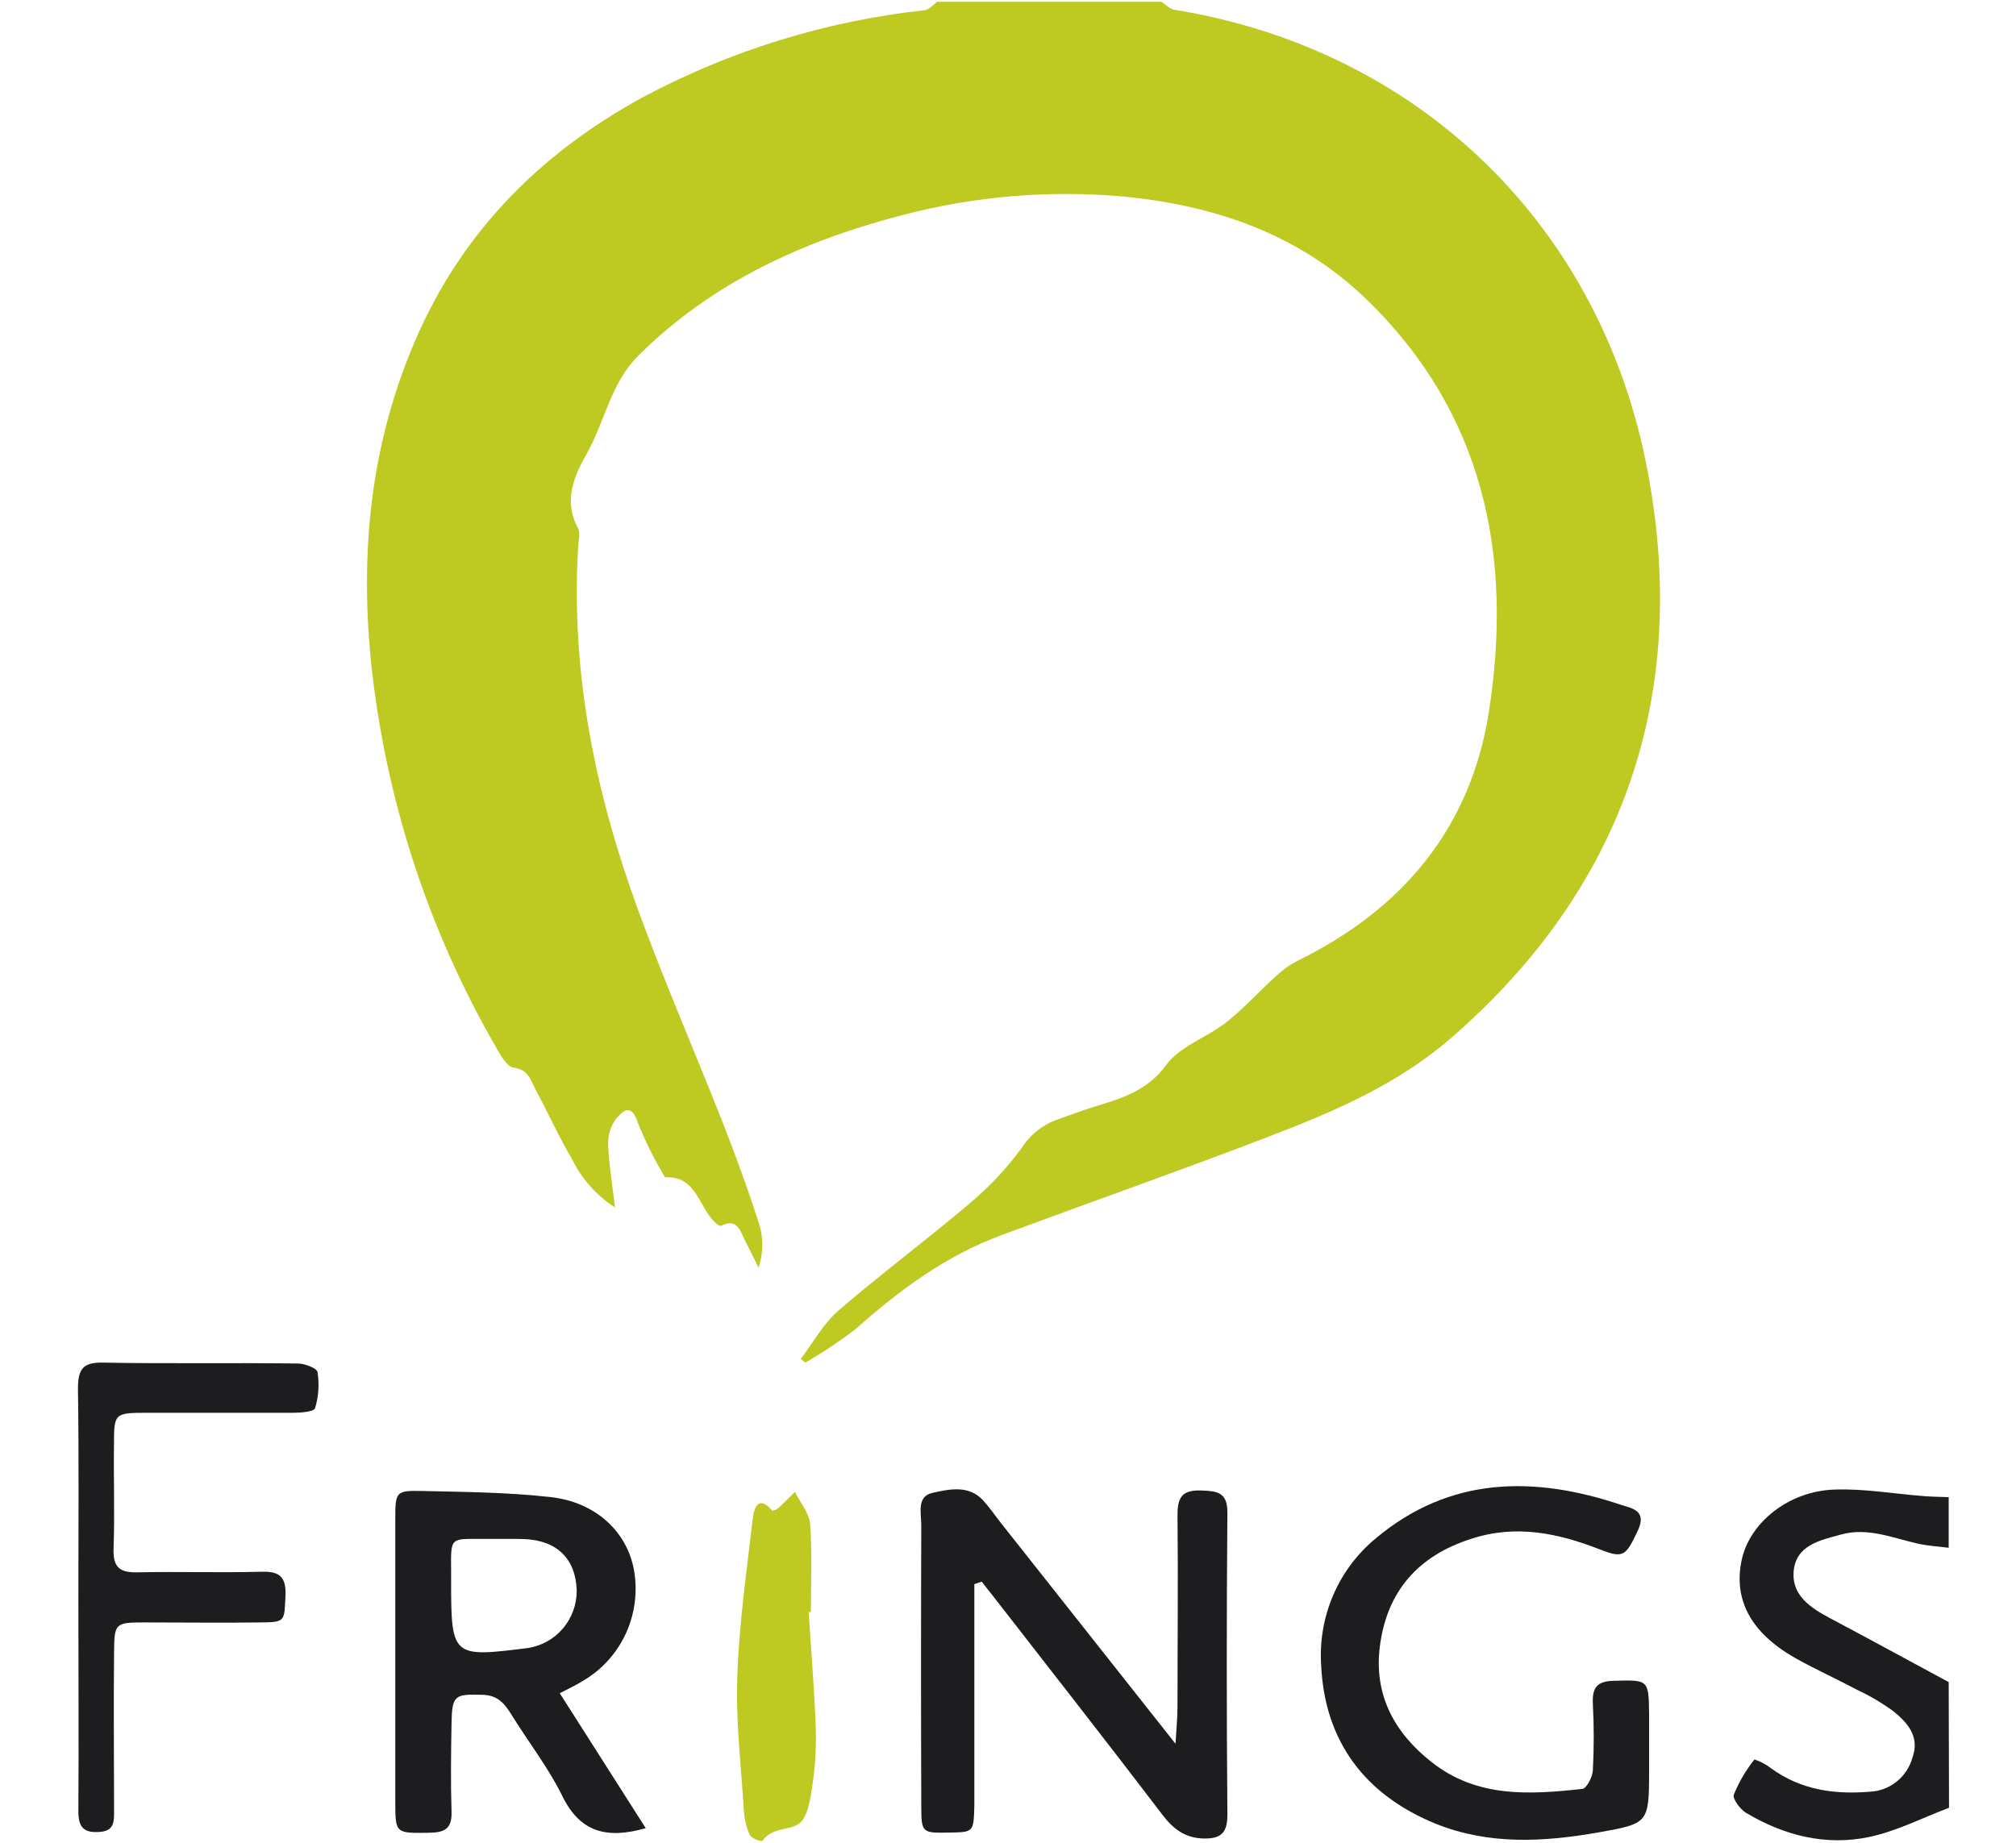
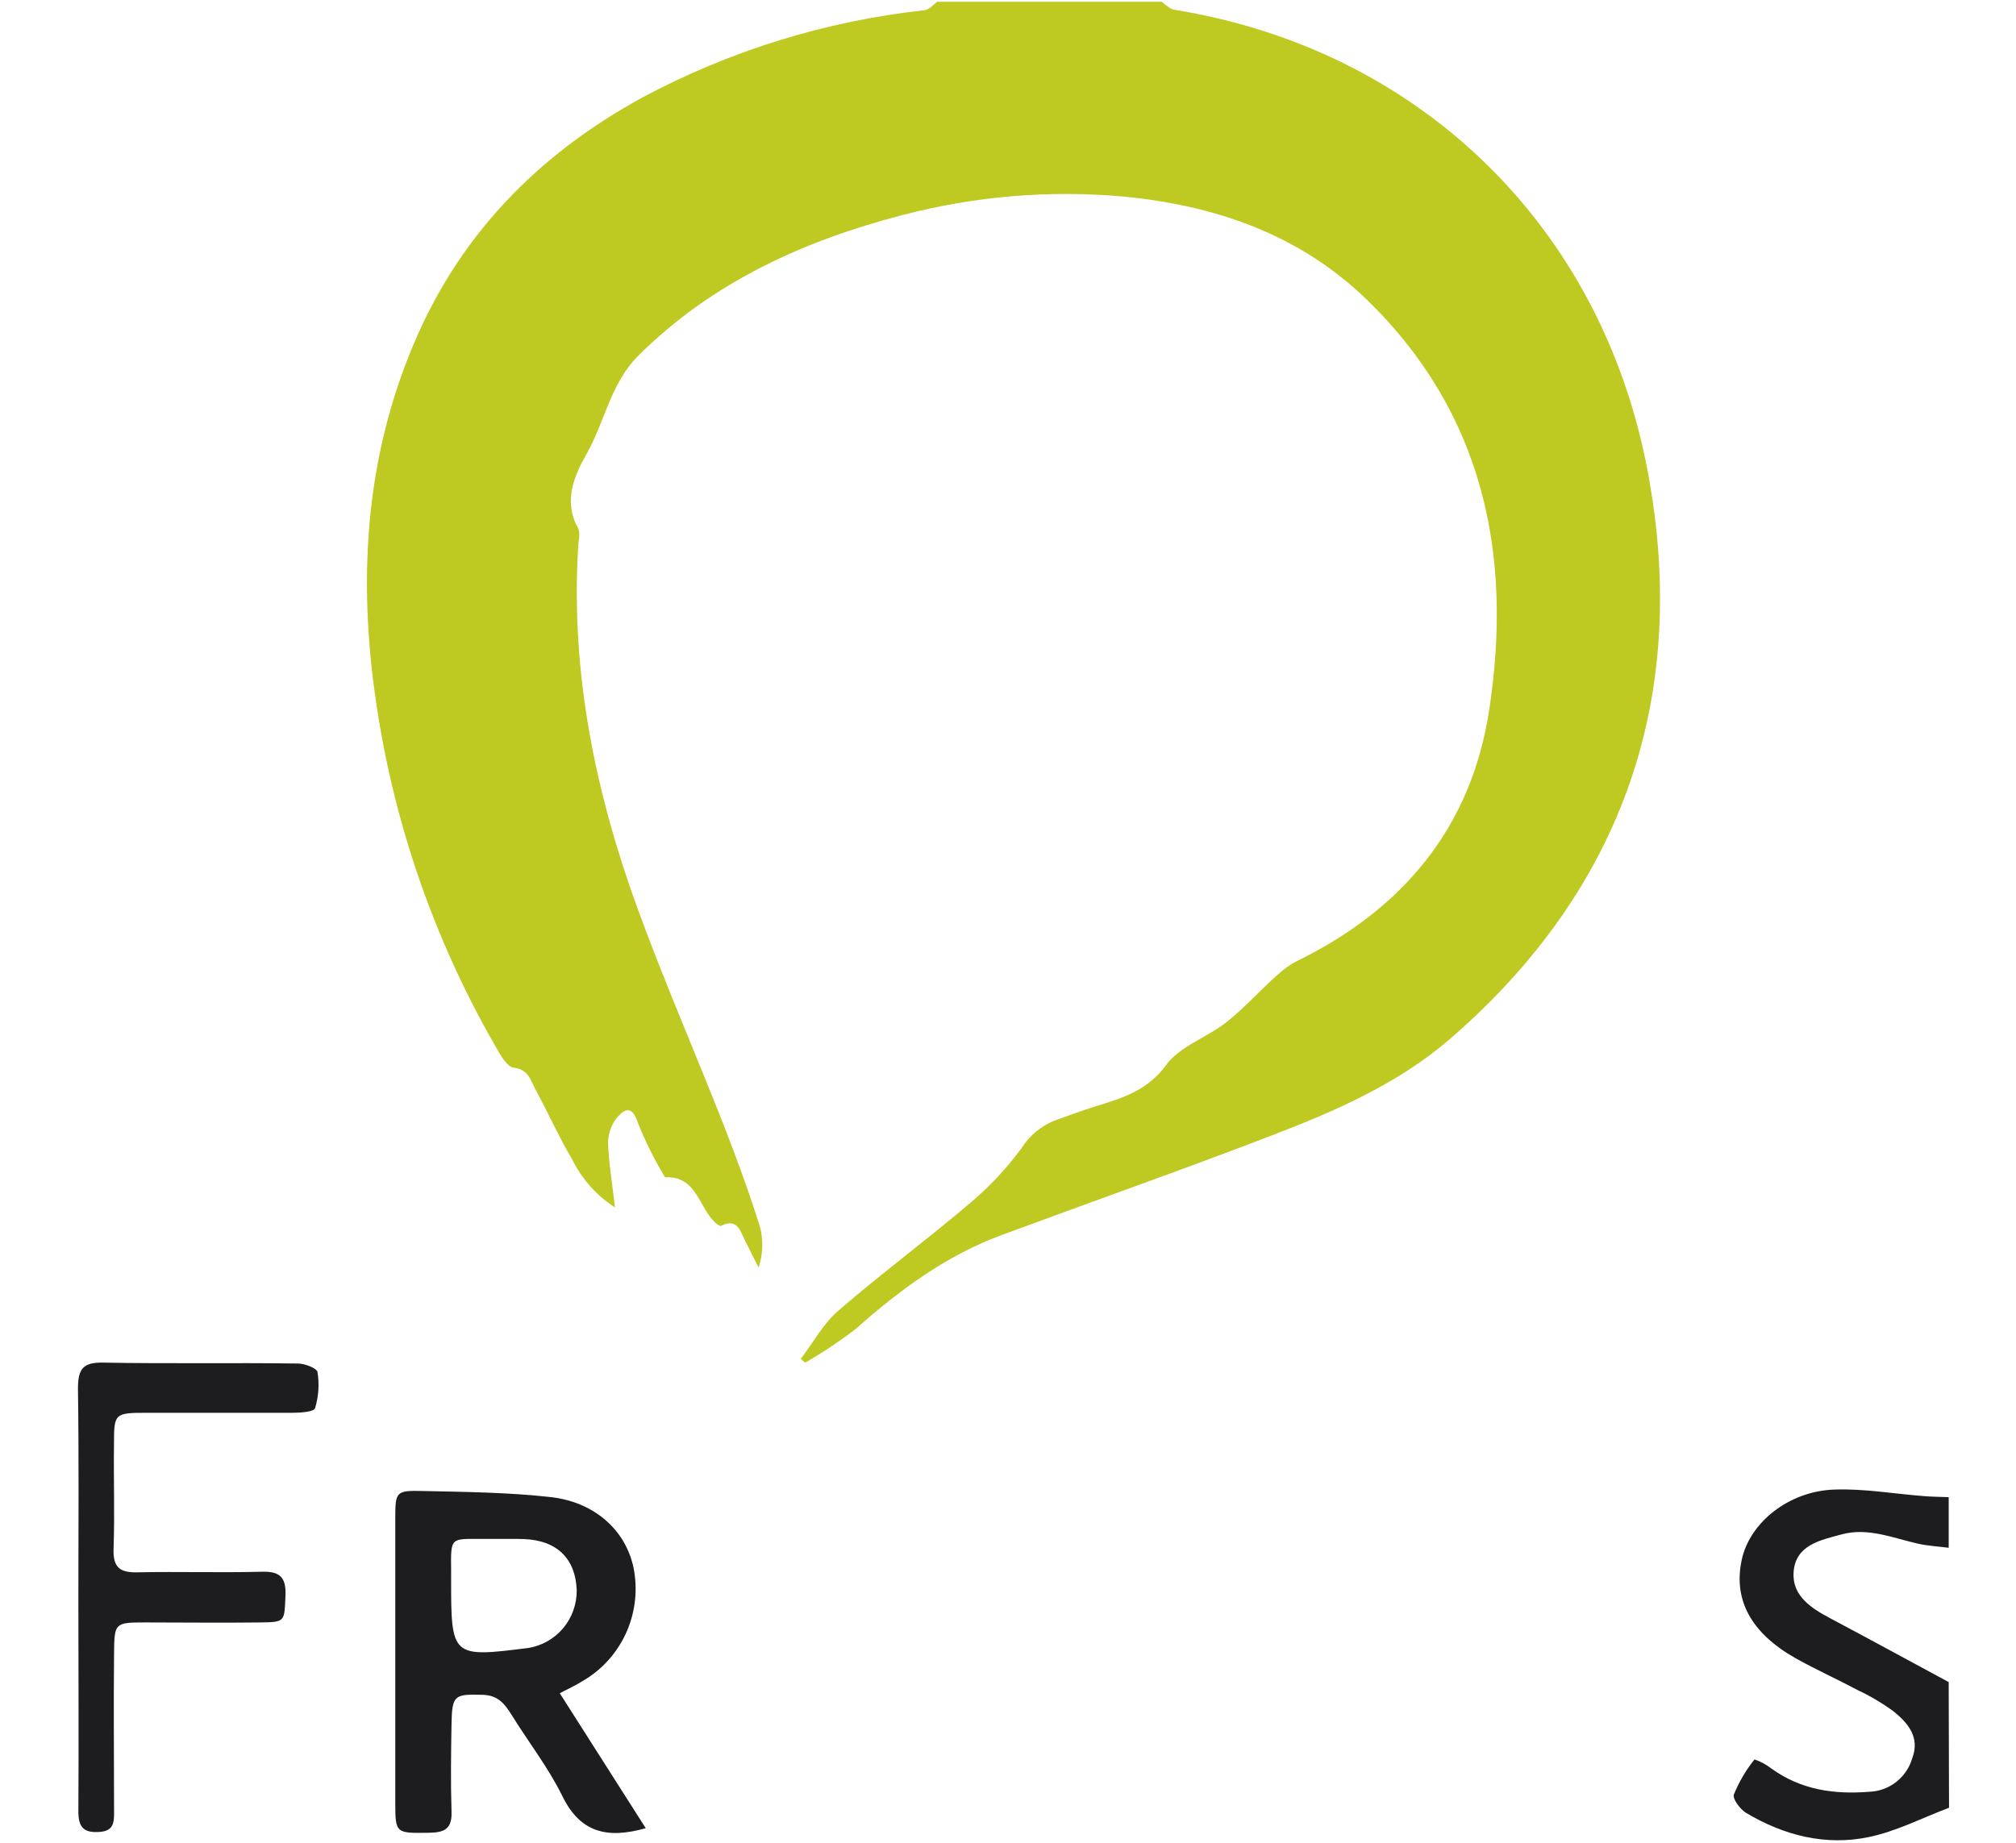
<svg xmlns="http://www.w3.org/2000/svg" width="175" height="160" viewBox="0 0 175 160" fill="none">
  <path d="M69.511 117.986C70.585 116.572 71.463 114.931 72.776 113.796C76.512 110.573 80.472 107.628 84.237 104.435C85.885 103.045 87.366 101.464 88.648 99.725C89.347 98.609 90.382 97.749 91.601 97.271C92.732 96.876 93.85 96.444 94.996 96.092C97.346 95.36 99.559 94.752 101.234 92.466C102.439 90.818 104.789 90.078 106.479 88.738C108.054 87.493 109.381 85.977 110.912 84.621C111.429 84.145 112.007 83.741 112.631 83.42C121.743 78.952 127.706 71.884 129.265 61.673C131.34 48.166 128.772 35.839 118.638 26.009C112.783 20.333 105.478 17.835 97.528 17.066C91.073 16.486 84.567 17.034 78.296 18.685C69.845 20.882 61.851 24.471 55.416 30.873C53.008 33.275 52.514 36.579 50.947 39.362C49.837 41.325 48.88 43.479 50.178 45.867C50.425 46.321 50.178 47.06 50.178 47.661C49.554 58.48 51.687 68.852 55.358 78.916C57.672 85.251 60.371 91.441 62.837 97.725C63.976 100.655 65.05 103.585 65.986 106.574C66.271 107.725 66.224 108.935 65.848 110.06C65.485 109.328 65.122 108.595 64.752 107.863C64.281 107.042 64.099 105.665 62.576 106.442C62.511 106.442 62.351 106.376 62.264 106.303C60.654 105.05 60.581 102.062 57.73 102.223C56.817 100.714 56.028 99.131 55.372 97.491C54.799 95.704 54.016 96.473 53.443 97.183C52.991 97.823 52.762 98.596 52.79 99.381C52.855 101.022 53.131 102.655 53.385 104.838C51.794 103.815 50.51 102.374 49.67 100.67C48.51 98.7 47.567 96.605 46.486 94.591C46.058 93.799 45.876 92.855 44.592 92.701C44.012 92.627 43.439 91.609 43.047 90.913C37.065 80.546 33.354 69.004 32.166 57.066C31.302 47.866 32.166 39.04 35.669 30.455C39.667 20.596 46.587 13.491 55.728 8.481C63.356 4.398 71.685 1.82 80.269 0.886C80.654 0.834 80.995 0.431 81.343 0.153H100.828C101.184 0.395 101.554 0.783 101.909 0.842C123.222 4.277 139.073 19.651 143.041 40.996C146.669 60.333 140.974 77.121 125.907 90.174C121.387 94.085 115.968 96.444 110.484 98.553C102.678 101.556 94.778 104.332 86.936 107.24C82.134 109.013 78.1 111.994 74.292 115.378C72.896 116.454 71.43 117.433 69.903 118.308C69.768 118.206 69.637 118.099 69.511 117.986Z" fill="#BEC921" />
  <path d="M169.186 156.961C166.872 157.833 164.623 159.005 162.229 159.503C158.479 160.287 154.859 159.371 151.565 157.401C151.057 157.093 150.383 156.192 150.506 155.819C150.954 154.719 151.558 153.69 152.298 152.764C152.821 152.94 153.311 153.202 153.749 153.541C156.324 155.409 159.204 155.819 162.287 155.57C163.133 155.537 163.946 155.237 164.613 154.711C165.28 154.185 165.766 153.46 166.001 152.64C166.676 150.823 165.61 149.593 164.369 148.589C163.401 147.882 162.369 147.269 161.286 146.758C159.494 145.806 157.659 144.978 155.86 143.975C151.986 141.777 150.455 138.906 151.188 135.449C151.87 132.226 155.236 129.472 159.226 129.333C161.816 129.237 164.434 129.706 167.039 129.904C167.764 129.963 168.49 129.963 169.157 129.992V134.387C168.265 134.27 167.358 134.226 166.48 134.028C164.304 133.537 162.127 132.6 159.85 133.229C158 133.728 155.852 134.152 155.693 136.511C155.555 138.54 157.195 139.617 158.834 140.488C162.287 142.319 165.718 144.195 169.157 146.048L169.186 156.961Z" fill="#1D1D1F" />
-   <path d="M84.578 137.544V154.618C84.578 155.35 84.578 156.083 84.578 156.815C84.513 159.078 84.506 159.078 82.438 159.115C80.03 159.159 79.979 159.159 79.972 156.8C79.943 148.67 79.943 140.539 79.972 132.409C79.972 131.376 79.558 129.919 80.944 129.618C82.329 129.318 84.078 128.886 85.347 130.278C85.913 130.9 86.385 131.603 86.914 132.27L102.04 151.402C102.119 150.003 102.214 149.117 102.214 148.23C102.214 142.649 102.272 137.068 102.214 131.486C102.214 129.889 102.736 129.355 104.288 129.413C105.638 129.465 106.552 129.545 106.545 131.332C106.472 140.073 106.472 148.812 106.545 157.547C106.545 159.137 106.008 159.664 104.463 159.628C102.917 159.591 101.873 158.844 100.922 157.591C96.098 151.256 91.18 144.993 86.298 138.701L85.217 137.331L84.578 137.544Z" fill="#1D1D1F" />
  <path d="M48.59 147.015C51.114 150.985 53.552 154.815 56.054 158.734C52.696 159.686 50.352 159.122 48.8 155.914C47.581 153.446 45.855 151.234 44.397 148.875C43.802 147.923 43.214 147.19 41.901 147.154C39.471 147.088 39.239 147.154 39.195 149.652C39.152 152.149 39.115 154.742 39.195 157.284C39.253 158.793 38.586 159.108 37.273 159.13C34.371 159.174 34.32 159.21 34.313 156.559C34.313 148.321 34.313 140.081 34.313 131.838C34.313 129.501 34.371 129.406 36.7 129.457C40.407 129.538 44.121 129.575 47.799 129.985C51.774 130.432 54.495 133.061 55.053 136.438C55.358 138.297 55.092 140.207 54.291 141.909C53.489 143.611 52.191 145.025 50.57 145.96C49.975 146.333 49.33 146.634 48.59 147.015ZM43.352 133.618H41.901C39.086 133.618 39.13 133.42 39.159 136.35V137.082C39.159 143.872 39.195 143.931 45.833 143.089C47.018 142.909 48.098 142.302 48.875 141.382C49.652 140.461 50.074 139.288 50.062 138.079C49.968 135.332 48.343 133.742 45.499 133.632C44.788 133.603 44.07 133.625 43.352 133.618Z" fill="#1D1D1F" />
-   <path d="M143.15 152.003V153.819C143.15 158.31 143.063 158.332 138.798 159.093C134.01 159.936 129.28 160.207 124.659 158.361C118.507 155.863 114.989 151.219 114.684 144.583C114.548 142.506 114.904 140.426 115.723 138.515C116.542 136.604 117.799 134.918 119.392 133.596C125.841 128.168 133.175 128.124 140.734 130.666C141.605 130.952 142.991 131.12 142.185 132.864C141.119 135.141 140.916 135.325 138.87 134.526C135.243 133.113 131.558 132.329 127.669 133.625C123.099 135.09 120.379 138.181 119.777 142.964C119.254 147.147 121.017 150.428 124.267 152.992C128.221 156.119 132.776 155.819 137.325 155.328C137.709 155.328 138.232 154.303 138.268 153.724C138.37 151.787 138.37 149.846 138.268 147.908C138.21 146.553 138.602 145.975 140.06 145.938C143.063 145.85 143.114 145.814 143.15 148.736C143.15 149.82 143.15 150.912 143.15 152.003Z" fill="#1D1D1F" />
  <path d="M6.804 138.767C6.804 132.702 6.855 126.644 6.768 120.58C6.768 118.858 7.196 118.28 8.944 118.309C14.588 118.419 20.232 118.309 25.869 118.389C26.464 118.389 27.501 118.8 27.559 119.122C27.73 120.174 27.658 121.252 27.349 122.272C27.24 122.587 26.079 122.667 25.397 122.667C21.197 122.667 16.997 122.667 12.796 122.667C9.938 122.667 9.895 122.704 9.895 125.392C9.851 128.417 9.967 131.449 9.858 134.482C9.8 136.108 10.424 136.555 11.933 136.518C15.56 136.445 19.137 136.562 22.735 136.467C24.309 136.423 24.846 136.958 24.781 138.54C24.679 140.781 24.781 140.84 22.662 140.869C19.304 140.913 15.945 140.869 12.579 140.869C9.982 140.869 9.924 140.928 9.902 143.477C9.851 148.084 9.902 152.691 9.902 157.298C9.902 158.177 9.902 158.961 8.683 159.056C7.29 159.166 6.79 158.69 6.804 157.232C6.841 151.131 6.804 144.949 6.804 138.767Z" fill="#1D1D1F" />
-   <path d="M70.2 139.968C70.403 143.213 70.672 146.465 70.802 149.717C70.873 151.403 70.79 153.093 70.556 154.764C70.367 156.053 70.15 157.833 69.301 158.382C68.452 158.931 66.987 158.668 66.174 159.847C65.771 159.827 65.39 159.654 65.108 159.364C64.804 158.717 64.624 158.019 64.578 157.305C64.339 153.372 63.853 149.424 64.005 145.498C64.165 140.927 64.818 136.371 65.347 131.815C65.449 130.995 65.804 129.735 67.016 131.149C67.059 131.2 67.415 131.076 67.552 130.951C68.046 130.497 68.517 130.013 69.003 129.537C69.468 130.468 70.251 131.376 70.324 132.343C70.512 134.87 70.389 137.426 70.389 139.968H70.2Z" fill="#BEC921" />
</svg>